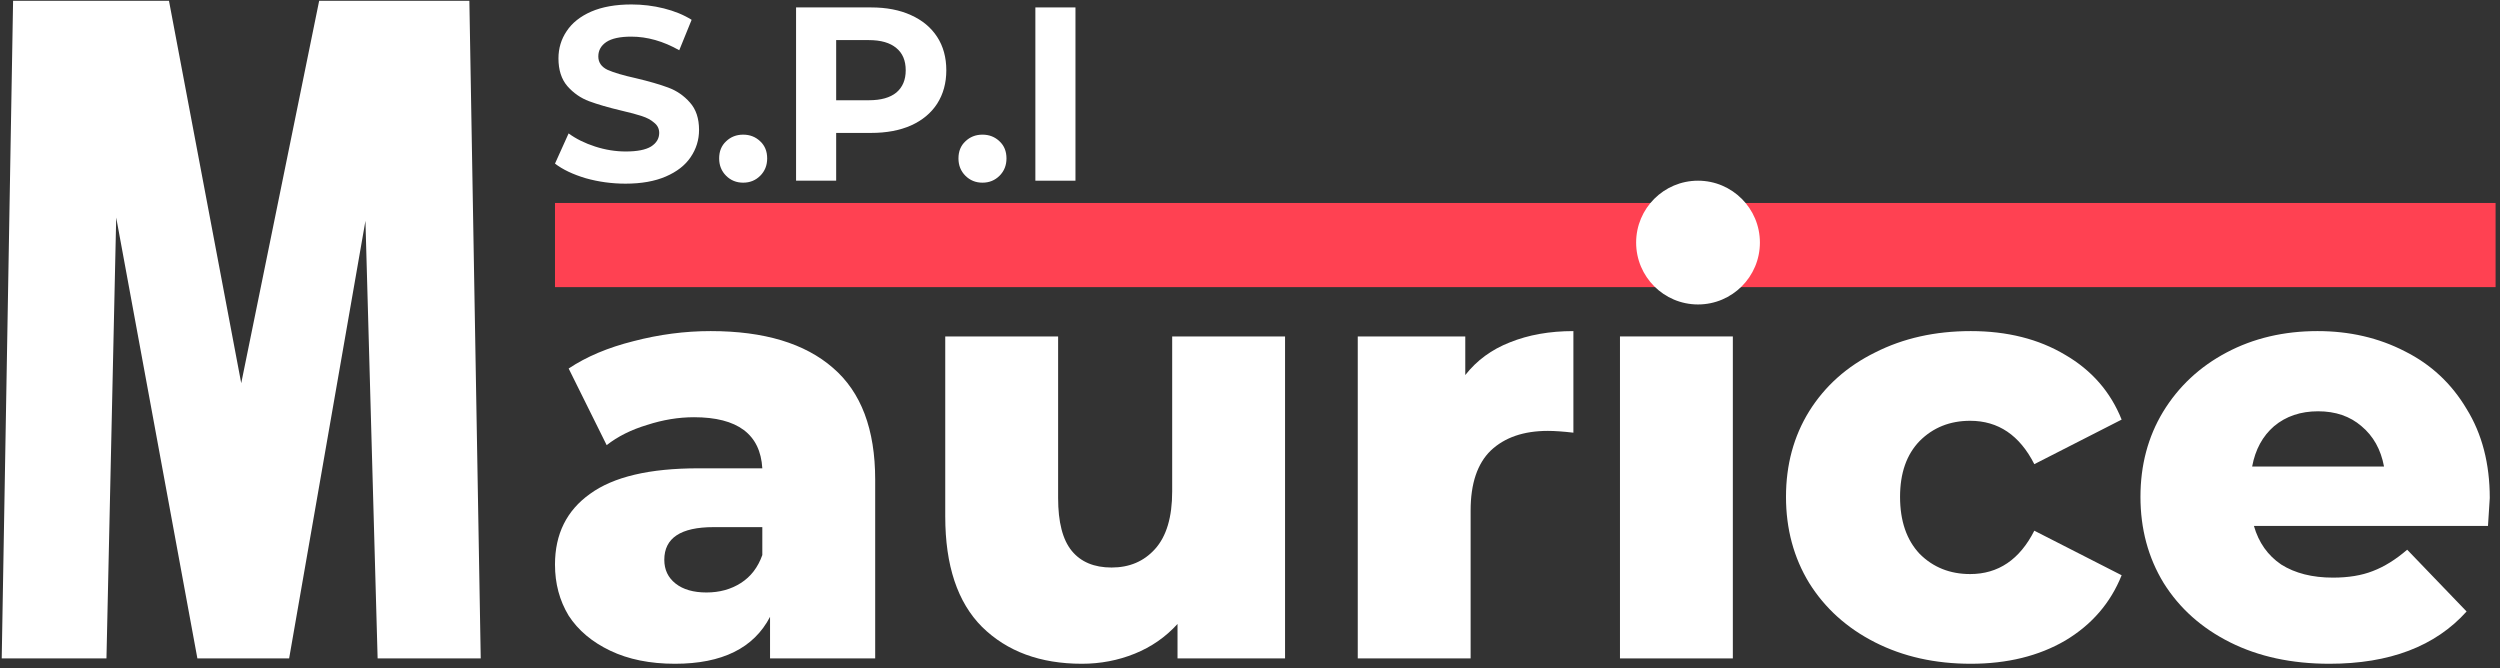
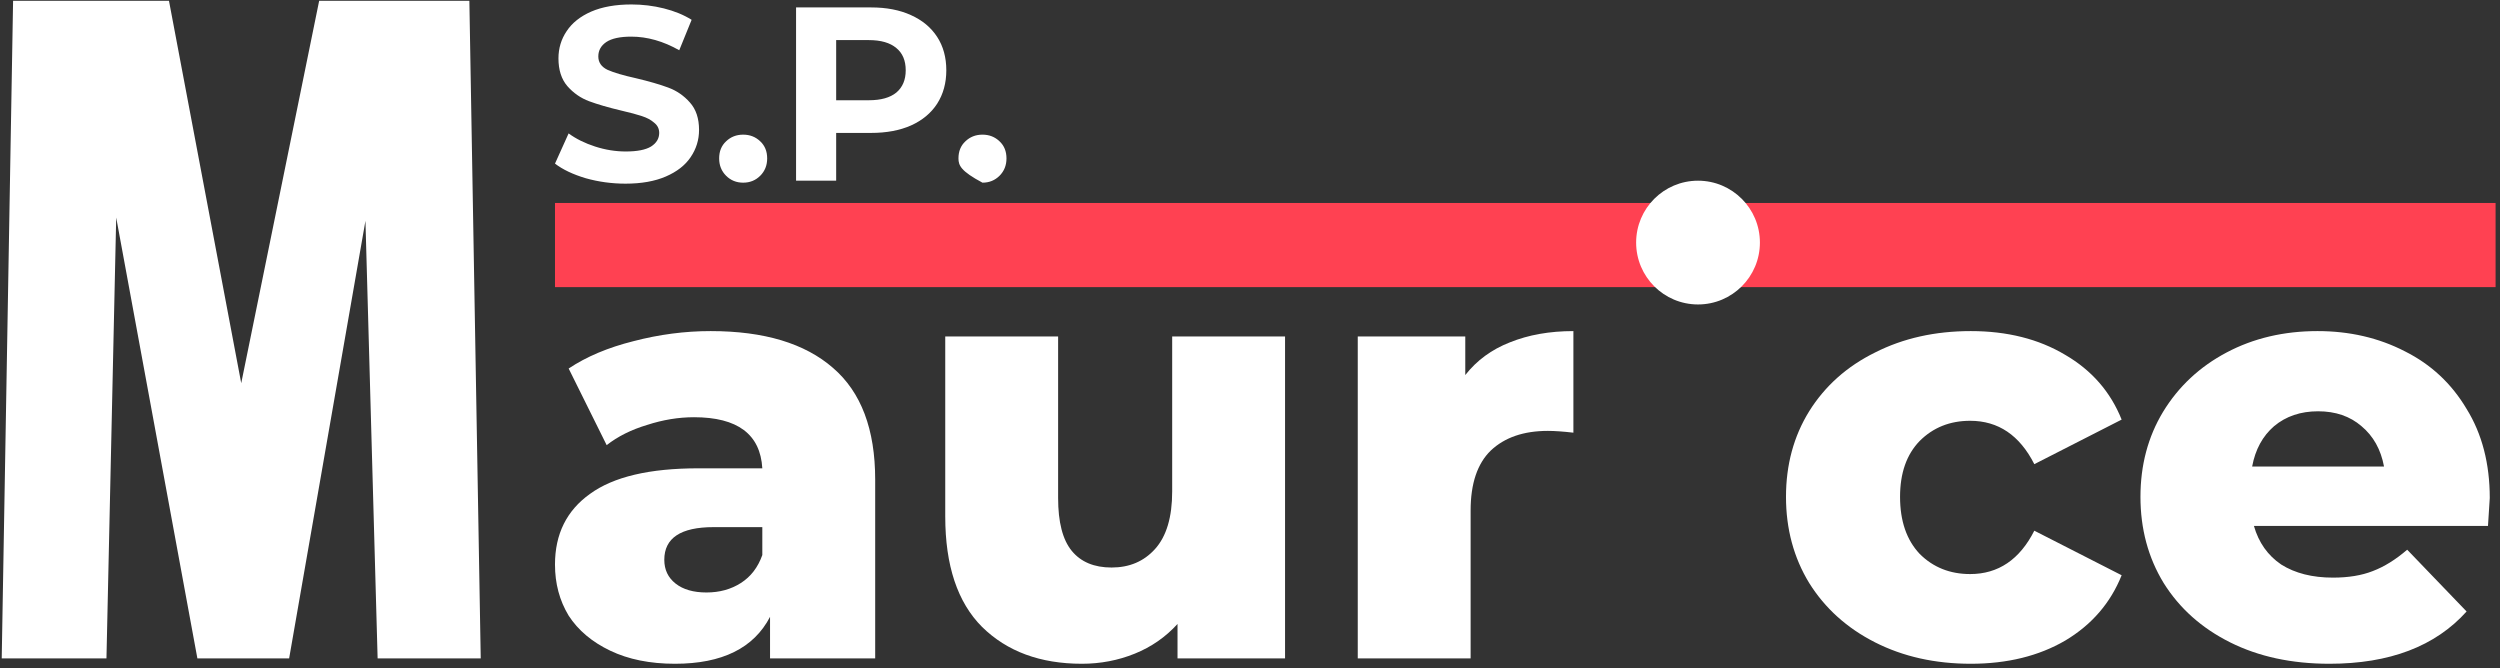
<svg xmlns="http://www.w3.org/2000/svg" width="505" height="135" viewBox="0 0 505 135" fill="none">
  <rect x="0" y="0" width="505" height="135" fill="#333333" stroke="none" />
  <rect x="112.108" y="41" width="392" height="17" fill="#FF4152" />
  <path d="M126.358 37.1C123.591 37.1 120.908 36.733 118.308 36C115.741 35.233 113.675 34.25 112.108 33.05L114.858 26.95C116.358 28.05 118.141 28.933 120.208 29.6C122.275 30.267 124.341 30.6 126.408 30.6C128.708 30.6 130.408 30.267 131.508 29.6C132.608 28.9 133.158 27.983 133.158 26.85C133.158 26.017 132.825 25.333 132.158 24.8C131.525 24.233 130.691 23.783 129.658 23.45C128.658 23.117 127.291 22.75 125.558 22.35C122.891 21.717 120.708 21.083 119.008 20.45C117.308 19.817 115.841 18.8 114.608 17.4C113.408 16 112.808 14.133 112.808 11.8C112.808 9.767 113.358 7.933 114.458 6.3C115.558 4.633 117.208 3.317 119.408 2.35C121.641 1.383 124.358 0.9 127.558 0.9C129.791 0.9 131.975 1.167 134.108 1.7C136.241 2.233 138.108 3 139.708 4L137.208 10.15C133.975 8.317 130.741 7.4 127.508 7.4C125.241 7.4 123.558 7.767 122.458 8.5C121.391 9.233 120.858 10.2 120.858 11.4C120.858 12.6 121.475 13.5 122.708 14.1C123.975 14.667 125.891 15.233 128.458 15.8C131.125 16.433 133.308 17.067 135.008 17.7C136.708 18.333 138.158 19.333 139.358 20.7C140.591 22.067 141.208 23.917 141.208 26.25C141.208 28.25 140.641 30.083 139.508 31.75C138.408 33.383 136.741 34.683 134.508 35.65C132.275 36.617 129.558 37.1 126.358 37.1Z" fill="white" />
  <path d="M150.119 36.9C148.753 36.9 147.603 36.433 146.669 35.5C145.736 34.567 145.269 33.4 145.269 32C145.269 30.567 145.736 29.417 146.669 28.55C147.603 27.65 148.753 27.2 150.119 27.2C151.486 27.2 152.636 27.65 153.569 28.55C154.503 29.417 154.969 30.567 154.969 32C154.969 33.4 154.503 34.567 153.569 35.5C152.636 36.433 151.486 36.9 150.119 36.9Z" fill="white" />
  <path d="M175.955 1.5C179.055 1.5 181.739 2.017 184.005 3.05C186.305 4.083 188.072 5.55 189.305 7.45C190.539 9.35 191.155 11.6 191.155 14.2C191.155 16.767 190.539 19.017 189.305 20.95C188.072 22.85 186.305 24.317 184.005 25.35C181.739 26.35 179.055 26.85 175.955 26.85H168.905V36.5H160.805V1.5H175.955ZM175.505 20.25C177.939 20.25 179.789 19.733 181.055 18.7C182.322 17.633 182.955 16.133 182.955 14.2C182.955 12.233 182.322 10.733 181.055 9.7C179.789 8.633 177.939 8.1 175.505 8.1H168.905V20.25H175.505Z" fill="white" />
-   <path d="M198.459 36.9C197.093 36.9 195.943 36.433 195.009 35.5C194.076 34.567 193.609 33.4 193.609 32C193.609 30.567 194.076 29.417 195.009 28.55C195.943 27.65 197.093 27.2 198.459 27.2C199.826 27.2 200.976 27.65 201.909 28.55C202.843 29.417 203.309 30.567 203.309 32C203.309 33.4 202.843 34.567 201.909 35.5C200.976 36.433 199.826 36.9 198.459 36.9Z" fill="white" />
-   <path d="M209.145 1.5H217.245V36.5H209.145V1.5Z" fill="white" />
+   <path d="M198.459 36.9C194.076 34.567 193.609 33.4 193.609 32C193.609 30.567 194.076 29.417 195.009 28.55C195.943 27.65 197.093 27.2 198.459 27.2C199.826 27.2 200.976 27.65 201.909 28.55C202.843 29.417 203.309 30.567 203.309 32C203.309 33.4 202.843 34.567 201.909 35.5C200.976 36.433 199.826 36.9 198.459 36.9Z" fill="white" />
  <path d="M2.644 0.16H34.132L48.728 77.404L64.472 0.16H94.812L97.108 133H76.28L73.82 44.604L58.404 133H39.872L23.472 43.948L21.504 133H0.348L2.644 0.16Z" fill="white" />
  <path d="M143.548 66.88C154.348 66.88 162.588 69.36 168.268 74.32C173.948 79.2 176.788 86.72 176.788 96.88V133H155.548V124.6C152.268 130.92 145.868 134.08 136.348 134.08C131.308 134.08 126.948 133.2 123.268 131.44C119.588 129.68 116.788 127.32 114.868 124.36C113.028 121.32 112.108 117.88 112.108 114.04C112.108 107.88 114.468 103.12 119.188 99.76C123.908 96.32 131.188 94.6 141.028 94.6H153.988C153.588 87.72 148.988 84.28 140.188 84.28C137.068 84.28 133.908 84.8 130.708 85.84C127.508 86.8 124.788 88.16 122.548 89.92L114.868 74.44C118.468 72.04 122.828 70.2 127.948 68.92C133.148 67.56 138.348 66.88 143.548 66.88ZM142.708 119.68C145.348 119.68 147.668 119.04 149.668 117.76C151.668 116.48 153.108 114.6 153.988 112.12V106.48H144.148C137.508 106.48 134.188 108.68 134.188 113.08C134.188 115.08 134.948 116.68 136.468 117.88C137.988 119.08 140.068 119.68 142.708 119.68Z" fill="white" />
  <path d="M259.58 67.96V133H237.86V126.04C235.46 128.68 232.58 130.68 229.22 132.04C225.86 133.4 222.3 134.08 218.54 134.08C210.14 134.08 203.42 131.6 198.38 126.64C193.42 121.68 190.94 114.24 190.94 104.32V67.96H213.74V100.6C213.74 105.48 214.66 109.04 216.5 111.28C218.34 113.52 221.02 114.64 224.54 114.64C228.14 114.64 231.06 113.4 233.3 110.92C235.62 108.36 236.78 104.48 236.78 99.28V67.96H259.58Z" fill="white" />
  <path d="M295.986 75.76C298.306 72.8 301.306 70.6 304.986 69.16C308.746 67.64 313.026 66.88 317.826 66.88V87.4C315.746 87.16 314.026 87.04 312.666 87.04C307.786 87.04 303.946 88.36 301.146 91C298.426 93.64 297.066 97.68 297.066 103.12V133H274.266V67.96H295.986V75.76Z" fill="white" />
-   <path d="M327.234 67.96H350.034V133H327.234V67.96Z" fill="white" />
  <path d="M398.091 134.08C390.891 134.08 384.451 132.64 378.771 129.76C373.091 126.88 368.651 122.88 365.451 117.76C362.331 112.64 360.771 106.84 360.771 100.36C360.771 93.88 362.331 88.12 365.451 83.08C368.651 77.96 373.091 74 378.771 71.2C384.451 68.32 390.891 66.88 398.091 66.88C405.451 66.88 411.811 68.48 417.171 71.68C422.531 74.8 426.331 79.16 428.571 84.76L410.931 93.76C407.971 87.92 403.651 85 397.971 85C393.891 85 390.491 86.36 387.771 89.08C385.131 91.8 383.811 95.56 383.811 100.36C383.811 105.24 385.131 109.08 387.771 111.88C390.491 114.6 393.891 115.96 397.971 115.96C403.651 115.96 407.971 113.04 410.931 107.2L428.571 116.2C426.331 121.8 422.531 126.2 417.171 129.4C411.811 132.52 405.451 134.08 398.091 134.08Z" fill="white" />
  <path d="M502.933 100.6C502.933 100.76 502.813 102.64 502.573 106.24H455.293C456.253 109.6 458.093 112.2 460.813 114.04C463.613 115.8 467.093 116.68 471.253 116.68C474.373 116.68 477.053 116.24 479.293 115.36C481.613 114.48 483.933 113.04 486.253 111.04L498.253 123.52C491.933 130.56 482.693 134.08 470.533 134.08C462.933 134.08 456.253 132.64 450.493 129.76C444.733 126.88 440.253 122.88 437.053 117.76C433.933 112.64 432.373 106.84 432.373 100.36C432.373 93.96 433.893 88.24 436.933 83.2C440.053 78.08 444.333 74.08 449.773 71.2C455.213 68.32 461.333 66.88 468.133 66.88C474.613 66.88 480.493 68.24 485.773 70.96C491.053 73.6 495.213 77.48 498.253 82.6C501.373 87.64 502.933 93.64 502.933 100.6ZM468.253 83.08C464.733 83.08 461.773 84.08 459.373 86.08C457.053 88.08 455.573 90.8 454.933 94.24H481.573C480.933 90.8 479.413 88.08 477.013 86.08C474.693 84.08 471.773 83.08 468.253 83.08Z" fill="white" />
  <circle cx="343" cy="49" r="12.5" fill="white" />
</svg>